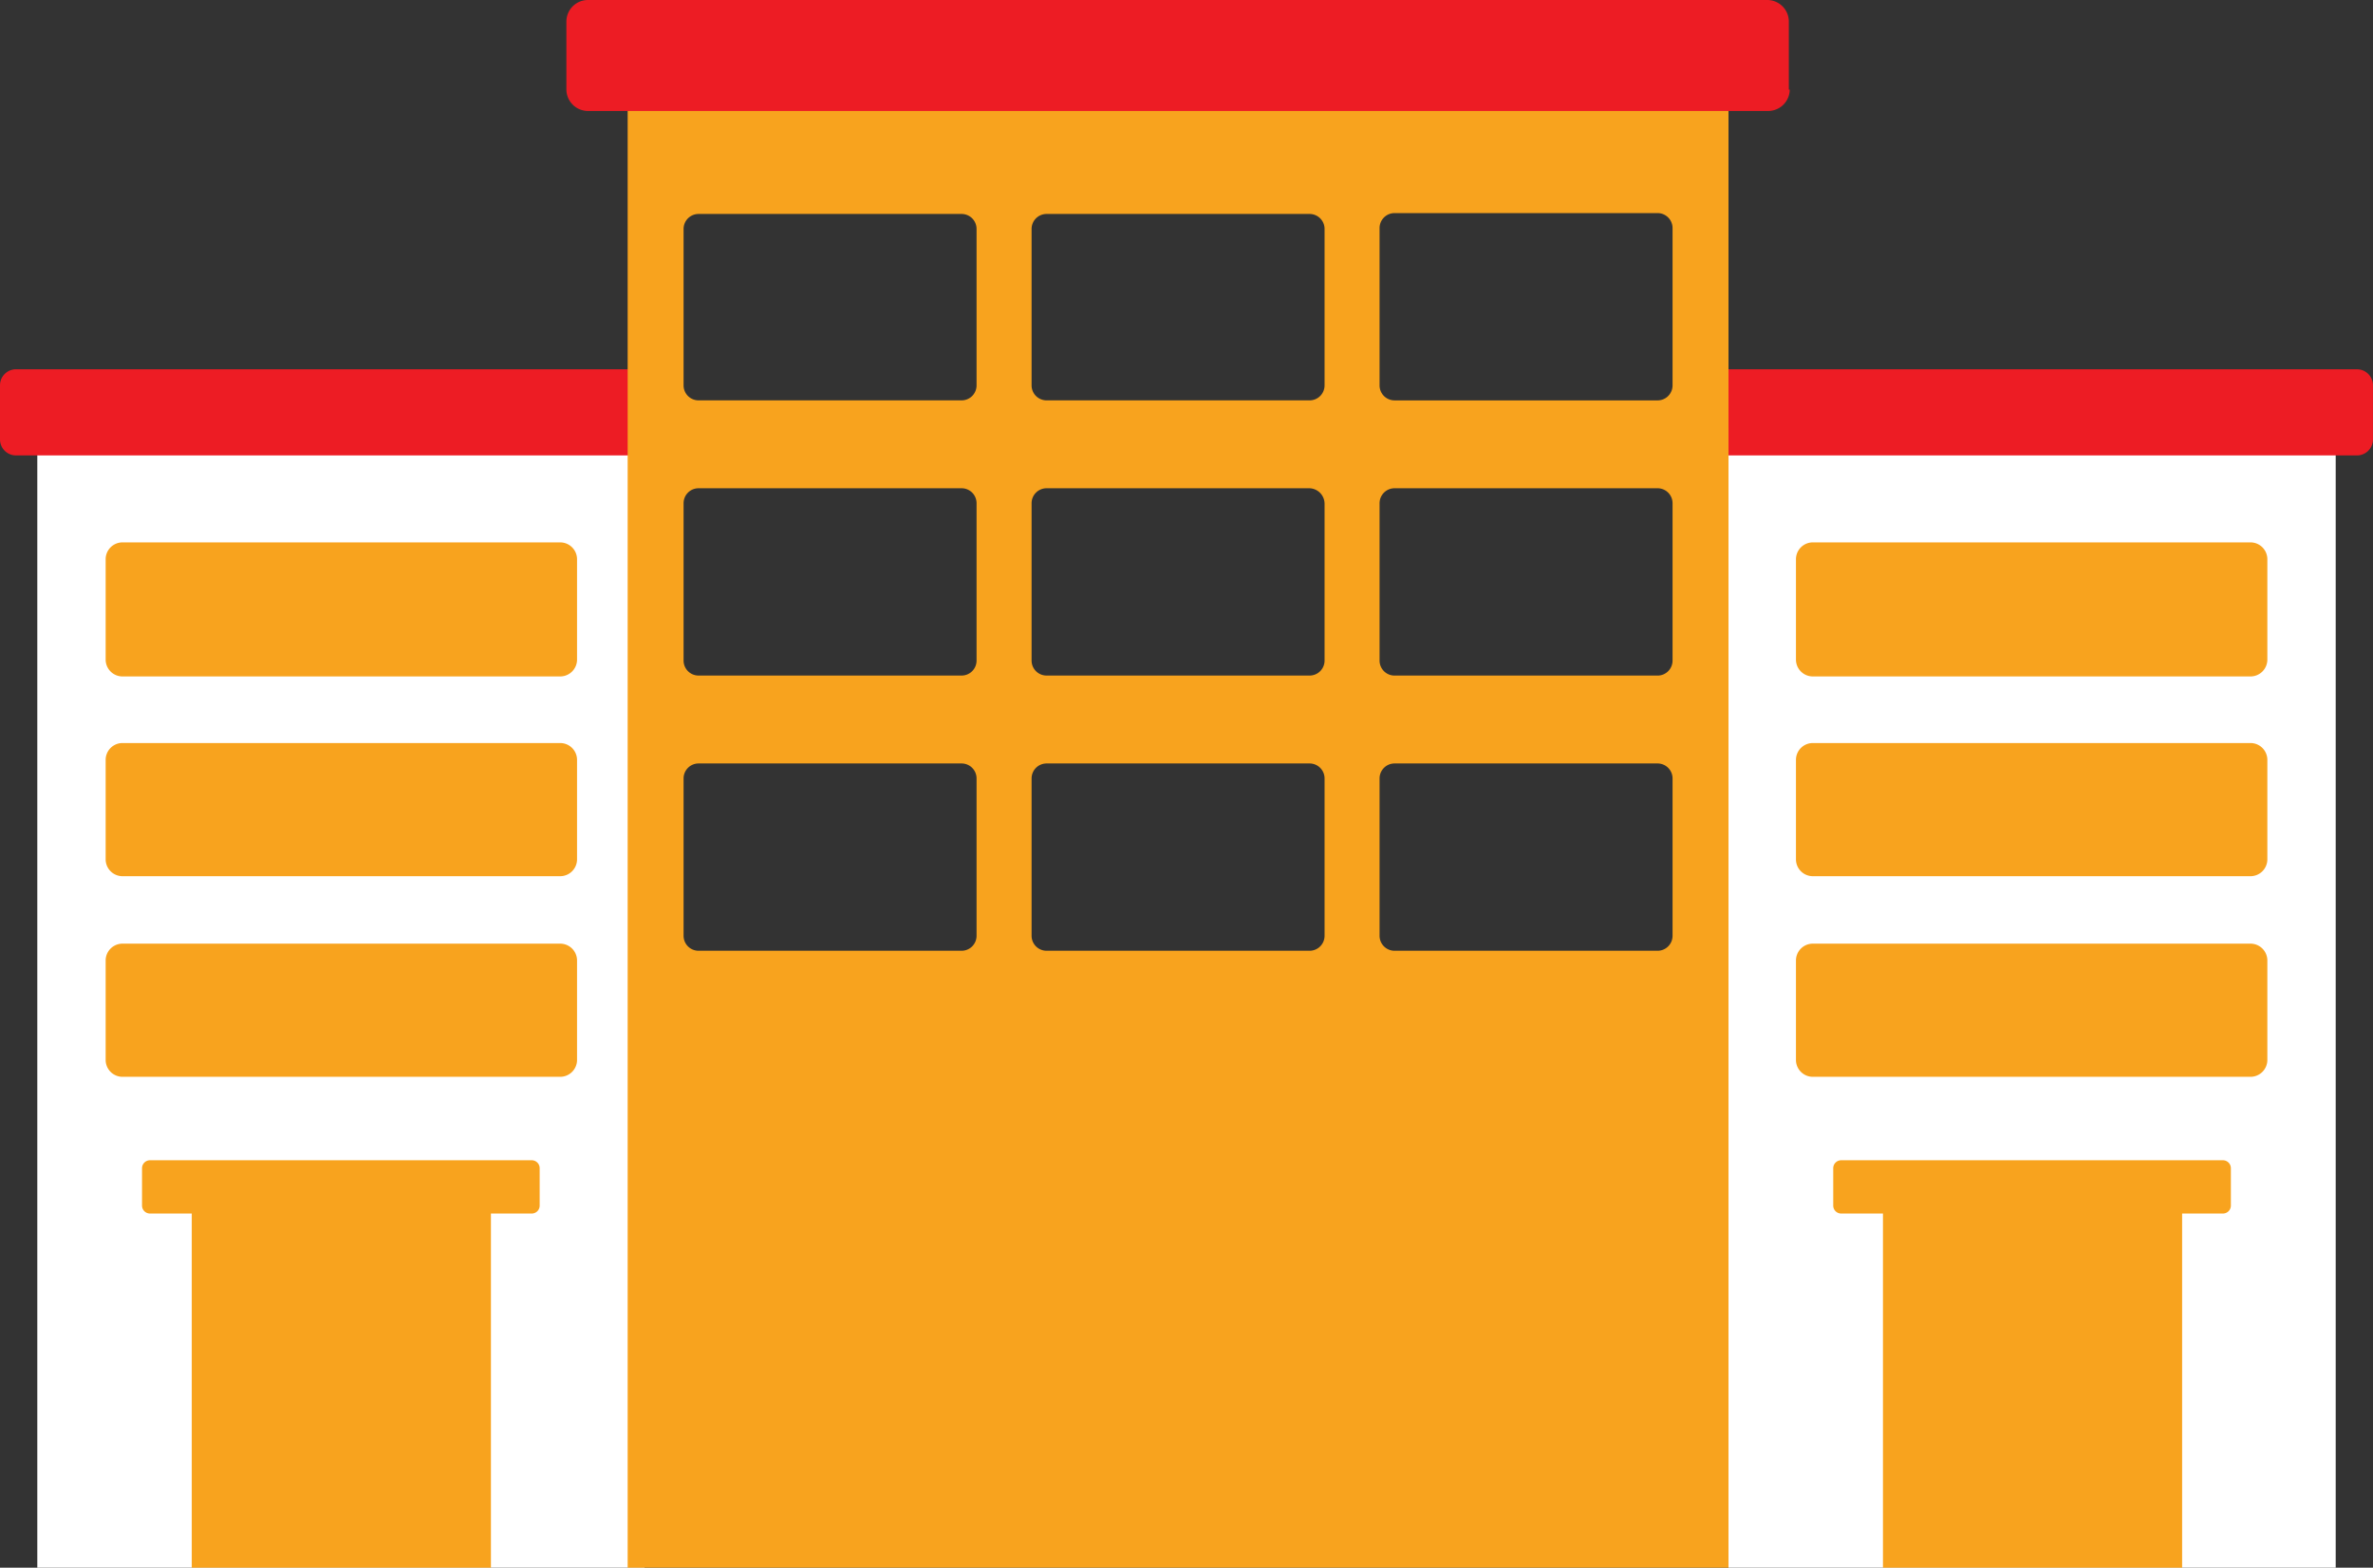
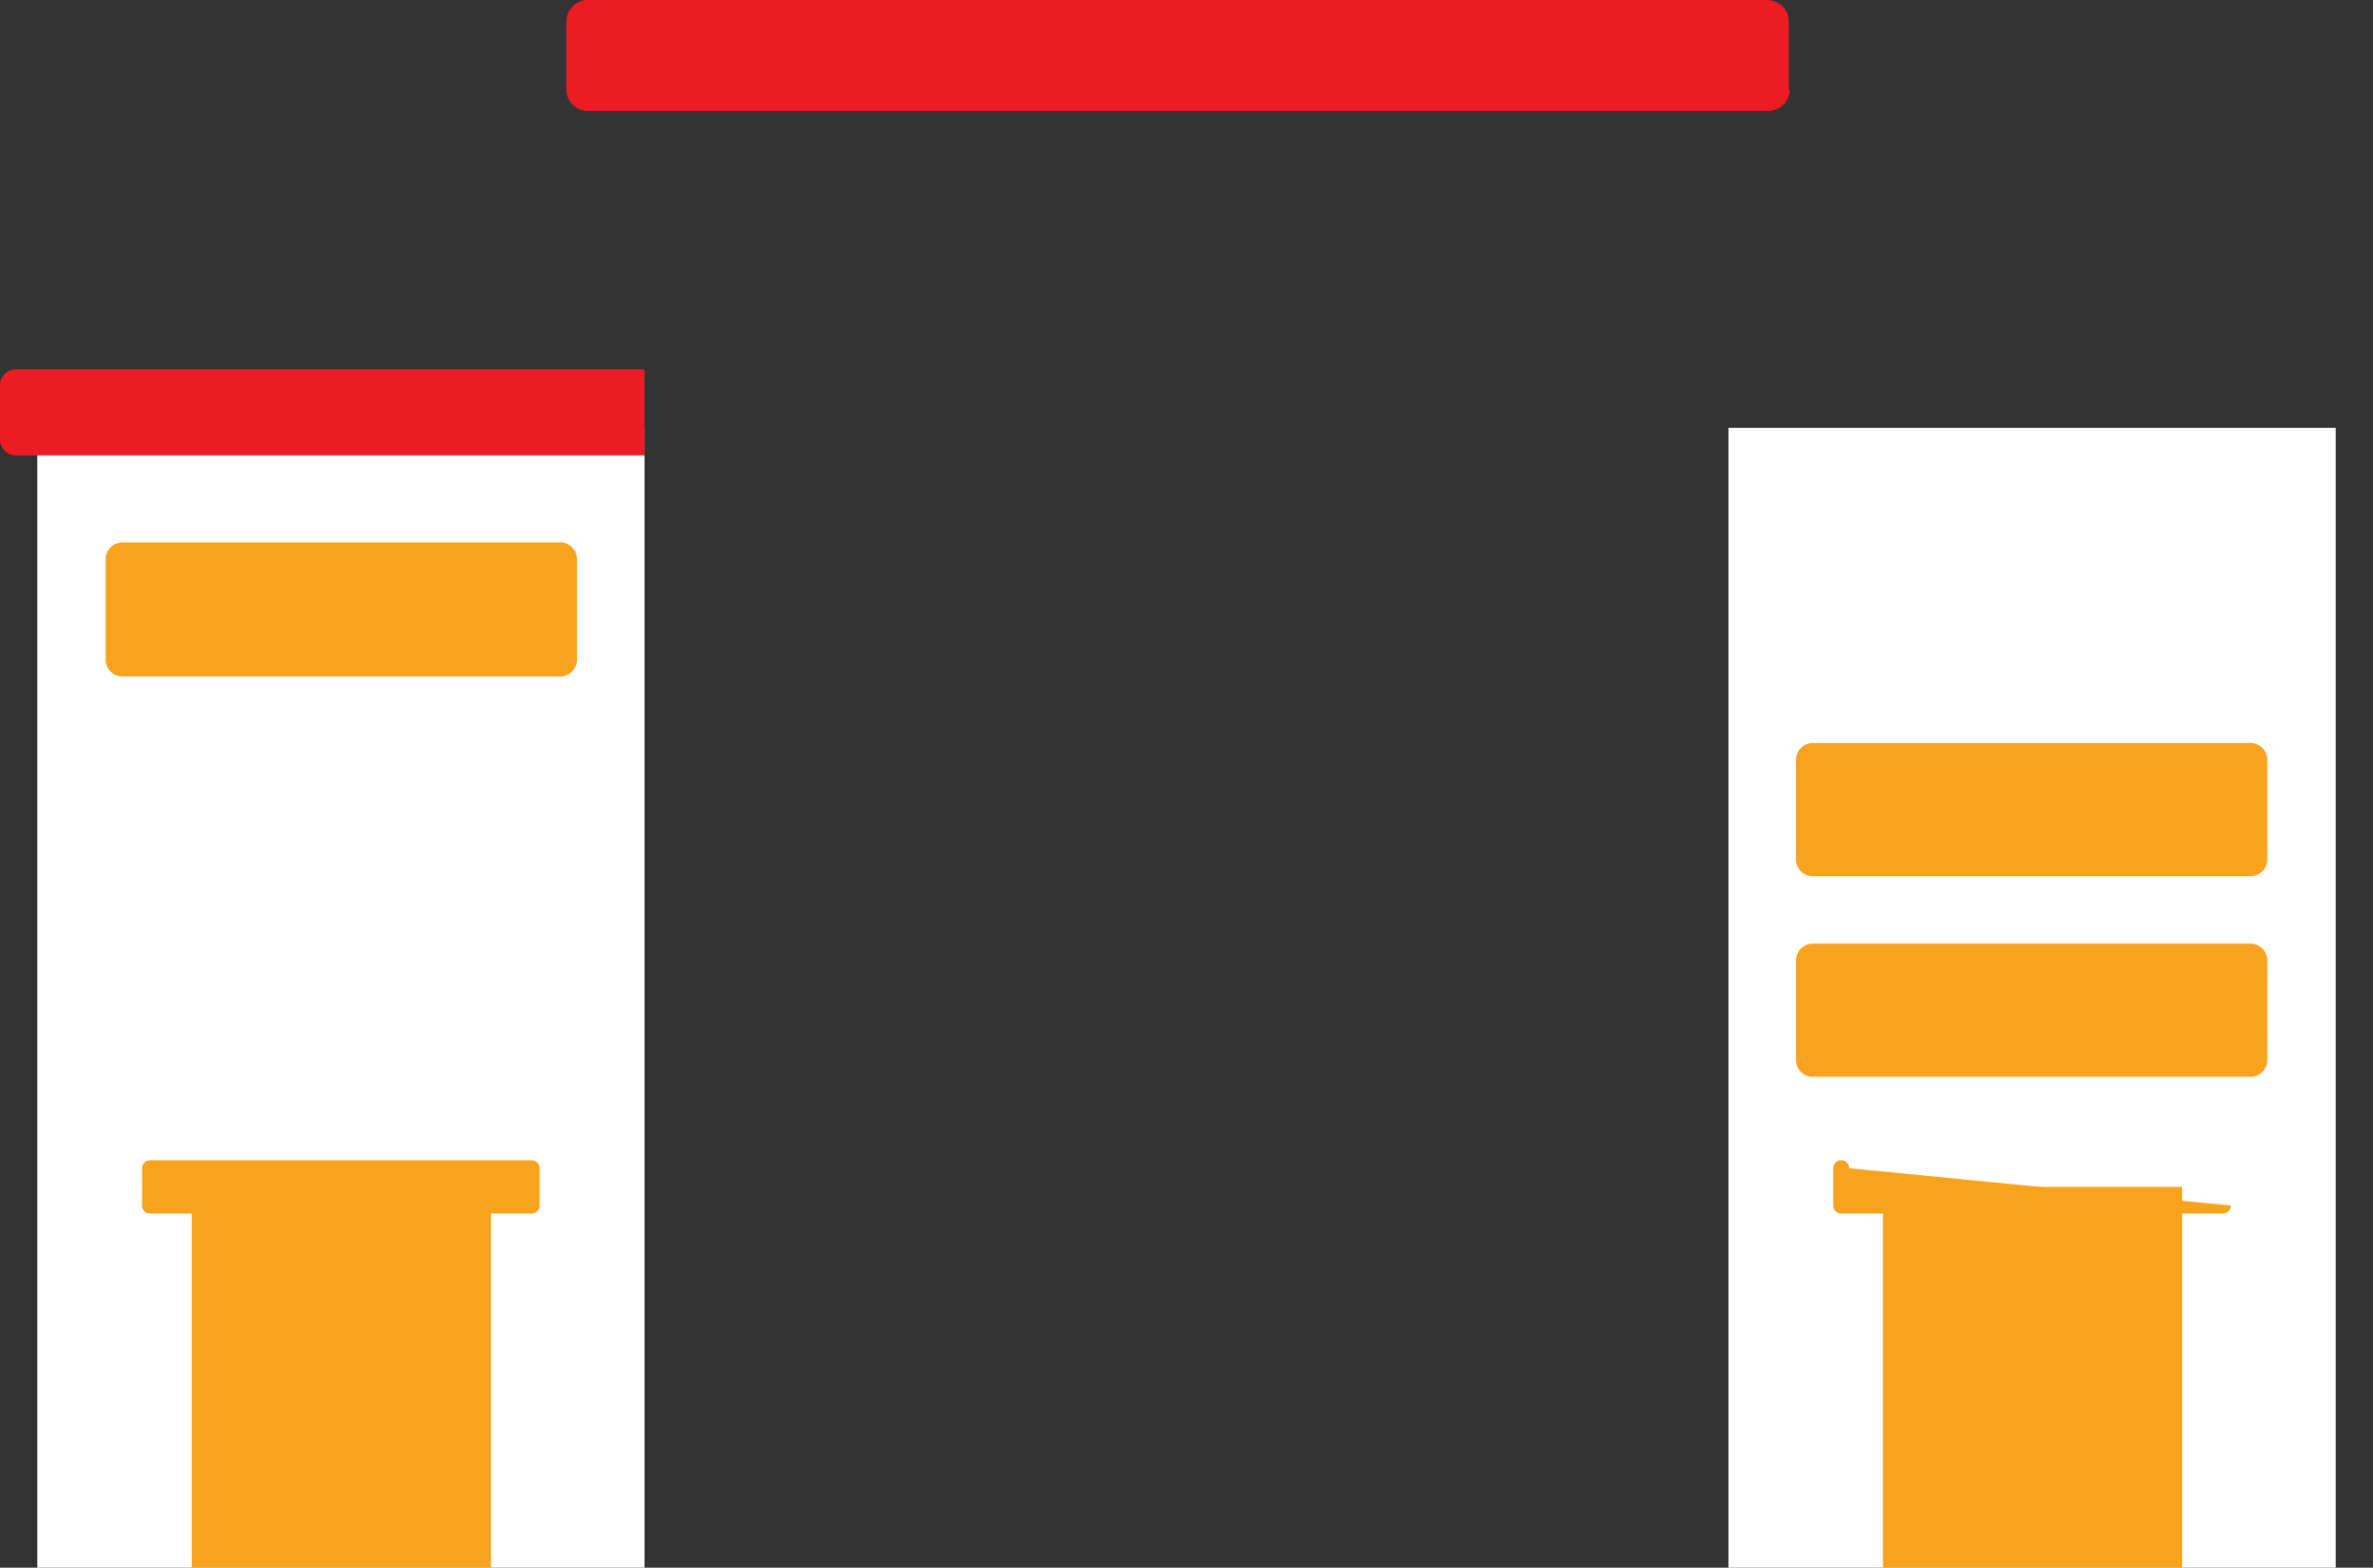
<svg xmlns="http://www.w3.org/2000/svg" viewBox="-974.837 -1624 103.837 68.603">
  <rect x="-974.837" y="-1624" width="103.837" height="68.603" fill="#333333" stroke="none" />
  <defs>
    <style>
      .cls-1 {
        fill: #fff;
      }

      .cls-2 {
        fill: #f8a31e;
      }

      .cls-3 {
        fill: #ed1c24;
      }
    </style>
  </defs>
  <g id="group-36" transform="translate(-974.837 -1624)">
    <rect id="rectangle" class="cls-1" width="26.571" height="49.879" transform="translate(75.634 18.724)" />
-     <path id="path" class="cls-2" d="M222.928,66.228a.738.738,0,0,1-.738.738H203.039a.738.738,0,0,1-.738-.738v-4.39a.738.738,0,0,1,.738-.738H222.19a.738.738,0,0,1,.738.738Z" transform="translate(-123.714 -37.365)" />
    <path id="path-2" data-name="path" class="cls-2" d="M222.928,88.789a.738.738,0,0,1-.738.738H203.039a.738.738,0,0,1-.738-.738V84.438a.738.738,0,0,1,.738-.738H222.19a.738.738,0,0,1,.738.738Z" transform="translate(-123.714 -51.185)" />
    <path id="path-3" data-name="path" class="cls-2" d="M222.928,111.389a.738.738,0,0,1-.738.738H203.039a.738.738,0,0,1-.738-.738v-4.351a.738.738,0,0,1,.738-.738H222.19a.738.738,0,0,1,.738.738Z" transform="translate(-123.714 -65.006)" />
-     <path id="path-4" data-name="path" class="cls-3" d="M222.9,44.669a.7.7,0,0,1-.7.7H194.7V41.6h27.5a.7.7,0,0,1,.7.7Z" transform="translate(-119.065 -25.44)" />
    <rect id="rectangle-2" data-name="rectangle" class="cls-2" width="13.091" height="16.665" transform="translate(82.394 51.938)" />
-     <path id="path-5" data-name="path" class="cls-2" d="M223.9,132.681a.348.348,0,0,1-.35.35h-16.7a.348.348,0,0,1-.35-.35V131.05a.348.348,0,0,1,.35-.35h16.7a.348.348,0,0,1,.35.35Z" transform="translate(-126.282 -79.927)" />
+     <path id="path-5" data-name="path" class="cls-2" d="M223.9,132.681a.348.348,0,0,1-.35.35h-16.7a.348.348,0,0,1-.35-.35V131.05a.348.348,0,0,1,.35-.35a.348.348,0,0,1,.35.35Z" transform="translate(-126.282 -79.927)" />
    <rect id="rectangle-3" data-name="rectangle" class="cls-1" width="26.571" height="49.879" transform="translate(1.632 18.724)" />
    <path id="path-6" data-name="path" class="cls-2" d="M11.9,66.228a.738.738,0,0,0,.738.738H31.789a.738.738,0,0,0,.738-.738v-4.39a.738.738,0,0,0-.738-.738H12.638a.738.738,0,0,0-.738.738Z" transform="translate(-7.277 -37.365)" />
-     <path id="path-7" data-name="path" class="cls-2" d="M11.9,88.789a.738.738,0,0,0,.738.738H31.789a.738.738,0,0,0,.738-.738V84.438a.738.738,0,0,0-.738-.738H12.638a.738.738,0,0,0-.738.738Z" transform="translate(-7.277 -51.185)" />
-     <path id="path-8" data-name="path" class="cls-2" d="M11.9,111.389a.738.738,0,0,0,.738.738H31.789a.738.738,0,0,0,.738-.738v-4.351a.738.738,0,0,0-.738-.738H12.638a.738.738,0,0,0-.738.738Z" transform="translate(-7.277 -65.006)" />
    <path id="path-9" data-name="path" class="cls-3" d="M0,44.669a.7.7,0,0,0,.7.7H28.2V41.6H.7a.7.7,0,0,0-.7.7Z" transform="translate(0 -25.44)" />
    <rect id="rectangle-4" data-name="rectangle" class="cls-2" width="13.091" height="16.665" transform="translate(8.391 51.938)" />
    <path id="path-10" data-name="path" class="cls-2" d="M16,132.681a.348.348,0,0,0,.35.35h16.7a.348.348,0,0,0,.35-.35V131.05a.348.348,0,0,0-.35-.35H16.35a.348.348,0,0,0-.35.35Z" transform="translate(-9.785 -79.927)" />
-     <path id="path-11" data-name="path" class="cls-2" d="M70.7,10V74.718h48.17V10ZM88.375,28.141a.655.655,0,0,1,.66-.66h11.5a.681.681,0,0,1,.66.66v6.876a.655.655,0,0,1-.66.66h-11.5a.655.655,0,0,1-.66-.66Zm-15.228,0a.655.655,0,0,1,.66-.66h11.5a.655.655,0,0,1,.66.66v6.876a.655.655,0,0,1-.66.66h-11.5a.655.655,0,0,1-.66-.66ZM85.967,47.06a.655.655,0,0,1-.66.66h-11.5a.655.655,0,0,1-.66-.66V40.184a.655.655,0,0,1,.66-.66h11.5a.655.655,0,0,1,.66.66Zm0-24.085a.655.655,0,0,1-.66.66h-11.5a.655.655,0,0,1-.66-.66V16.138a.655.655,0,0,1,.66-.66h11.5a.655.655,0,0,1,.66.66ZM101.195,47.06a.655.655,0,0,1-.66.66h-11.5a.655.655,0,0,1-.66-.66V40.184a.655.655,0,0,1,.66-.66h11.5a.655.655,0,0,1,.66.66Zm0-24.085a.655.655,0,0,1-.66.66h-11.5a.655.655,0,0,1-.66-.66V16.138a.655.655,0,0,1,.66-.66h11.5a.655.655,0,0,1,.66.66ZM116.422,47.06a.655.655,0,0,1-.66.66h-11.5a.655.655,0,0,1-.66-.66V40.184a.655.655,0,0,1,.66-.66h11.5a.655.655,0,0,1,.66.66Zm0-12.042a.655.655,0,0,1-.66.66h-11.5a.655.655,0,0,1-.66-.66V28.141a.655.655,0,0,1,.66-.66h11.5a.655.655,0,0,1,.66.66Zm0-12.042a.655.655,0,0,1-.66.66h-11.5a.655.655,0,0,1-.66-.66V16.1a.655.655,0,0,1,.66-.66h11.5a.655.655,0,0,1,.66.66Z" transform="translate(-43.235 -6.115)" />
    <path id="path-12" data-name="path" class="cls-3" d="M117.331,3.924a.945.945,0,0,1-.932.932H64.732a.945.945,0,0,1-.932-.932V.932A.945.945,0,0,1,64.732,0h51.627a.945.945,0,0,1,.932.932V3.924Z" transform="translate(-39.016)" />
  </g>
</svg>